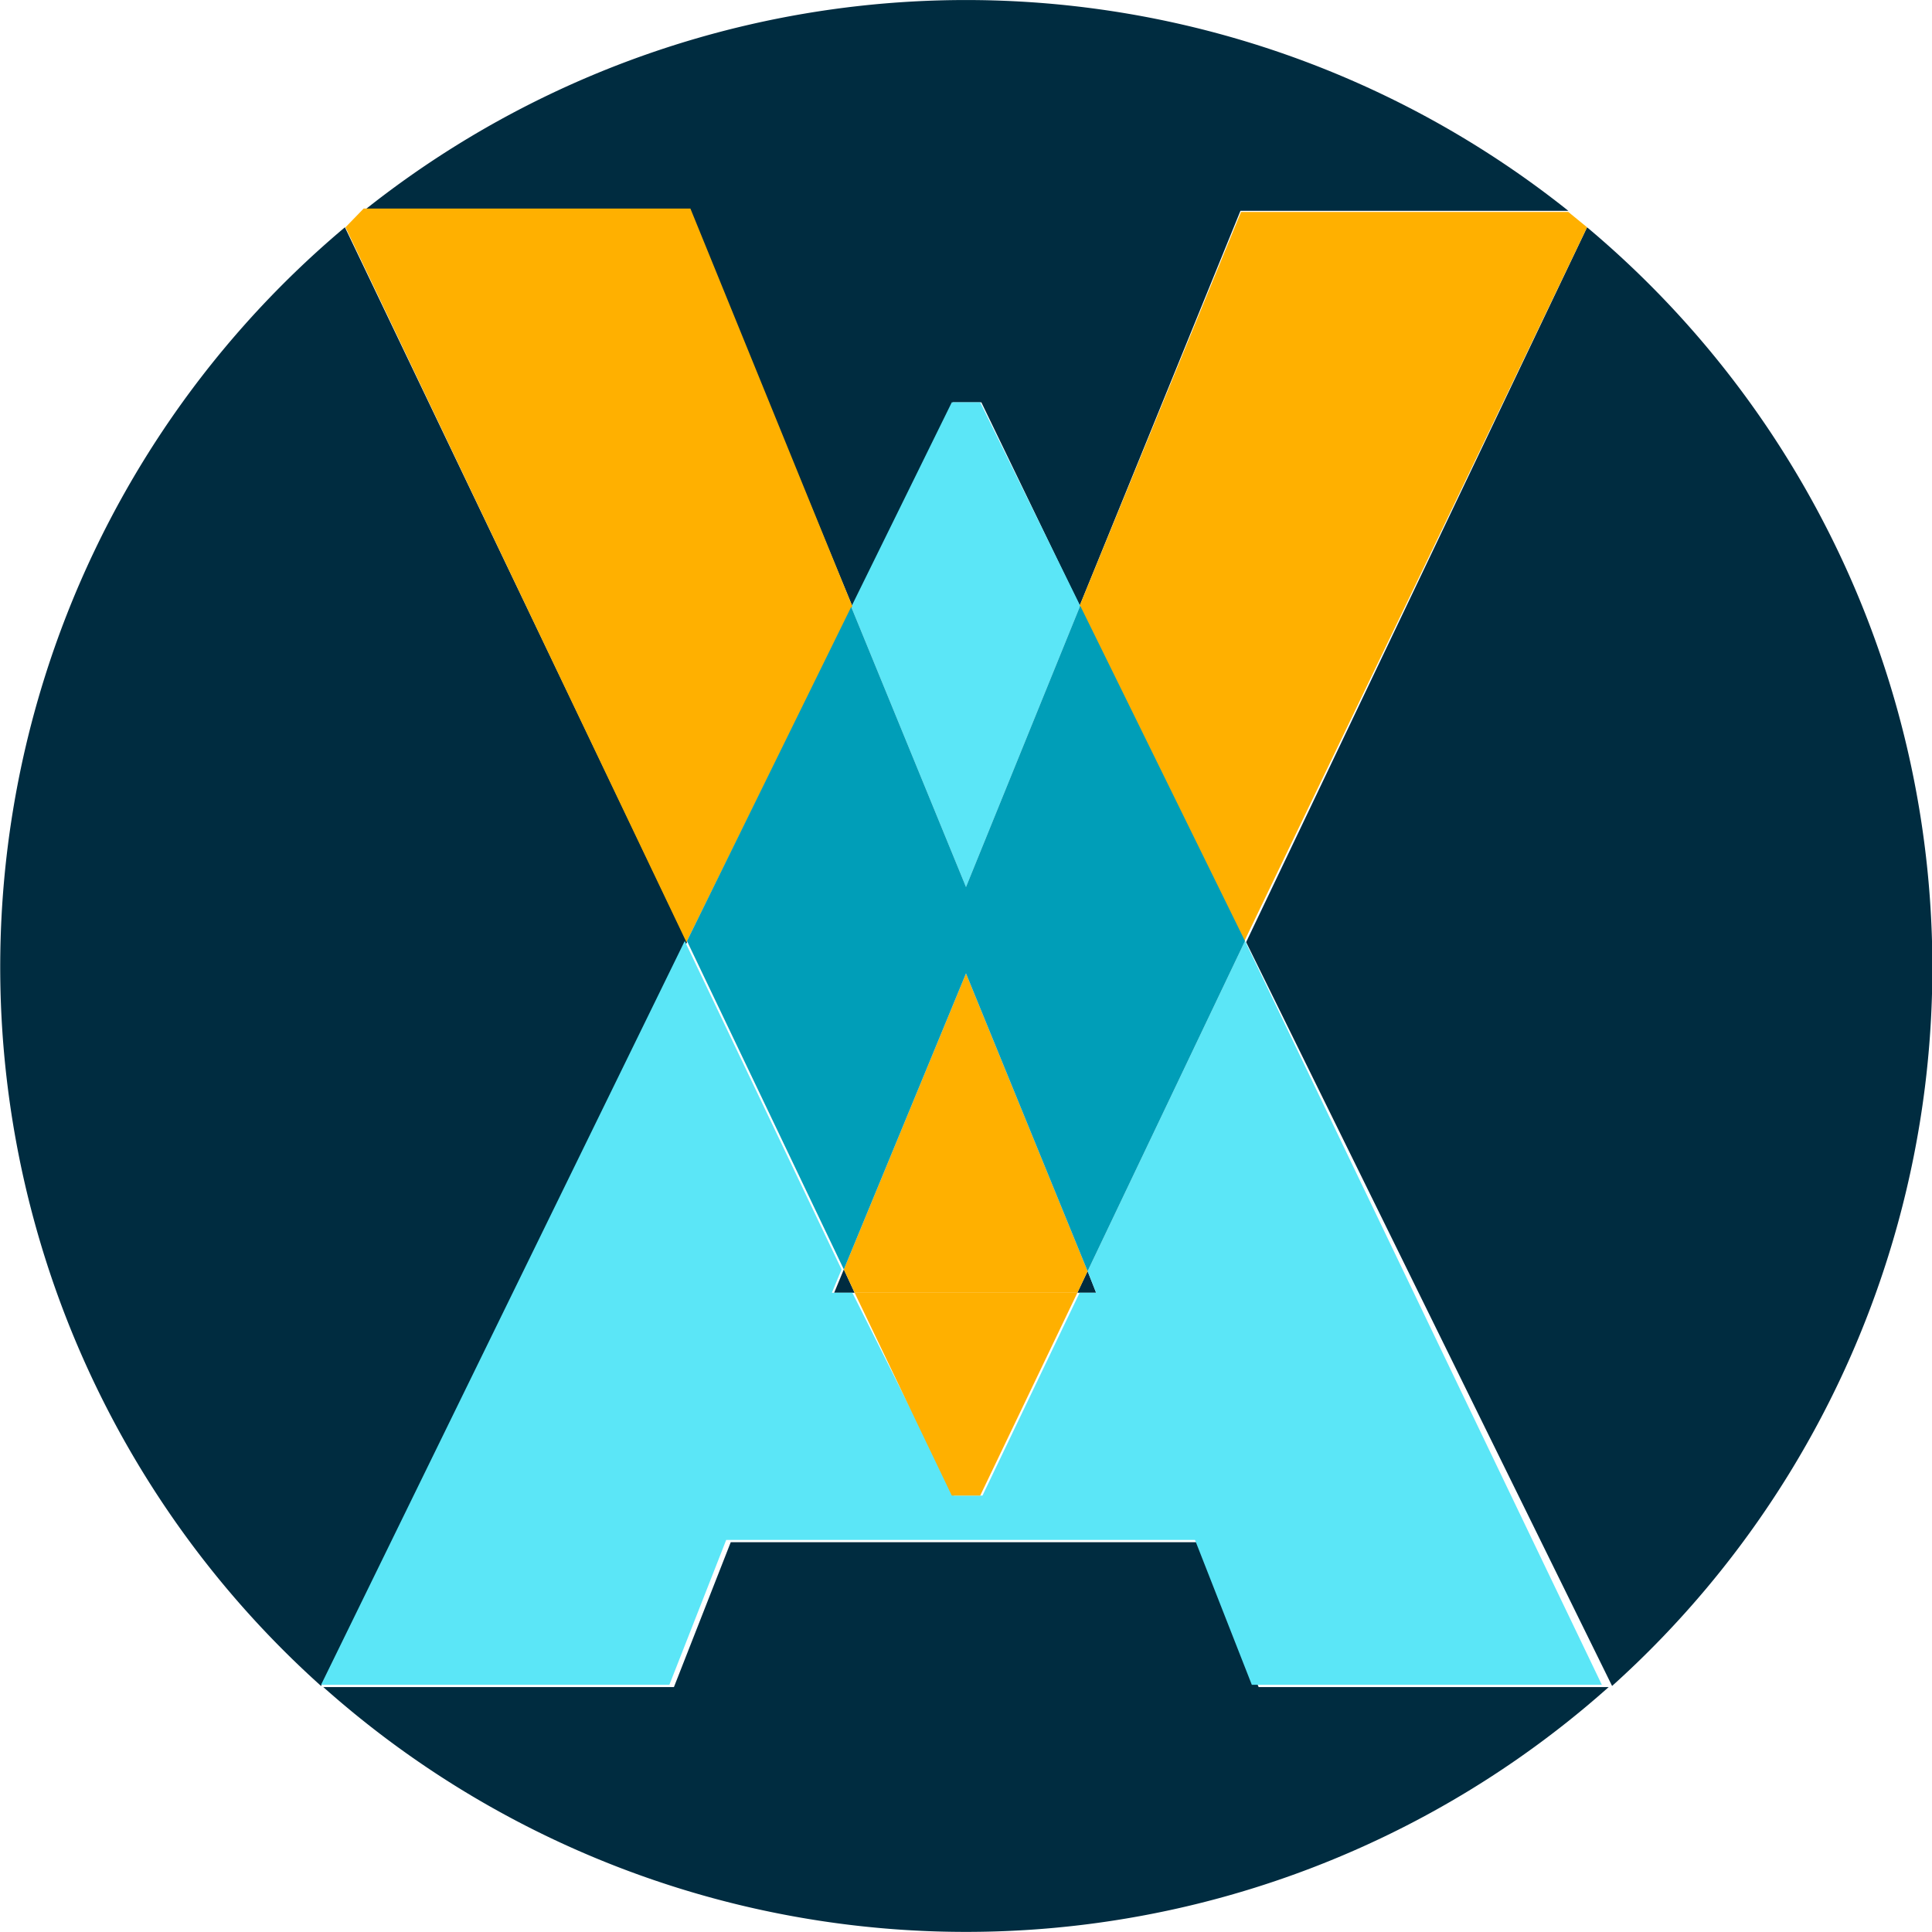
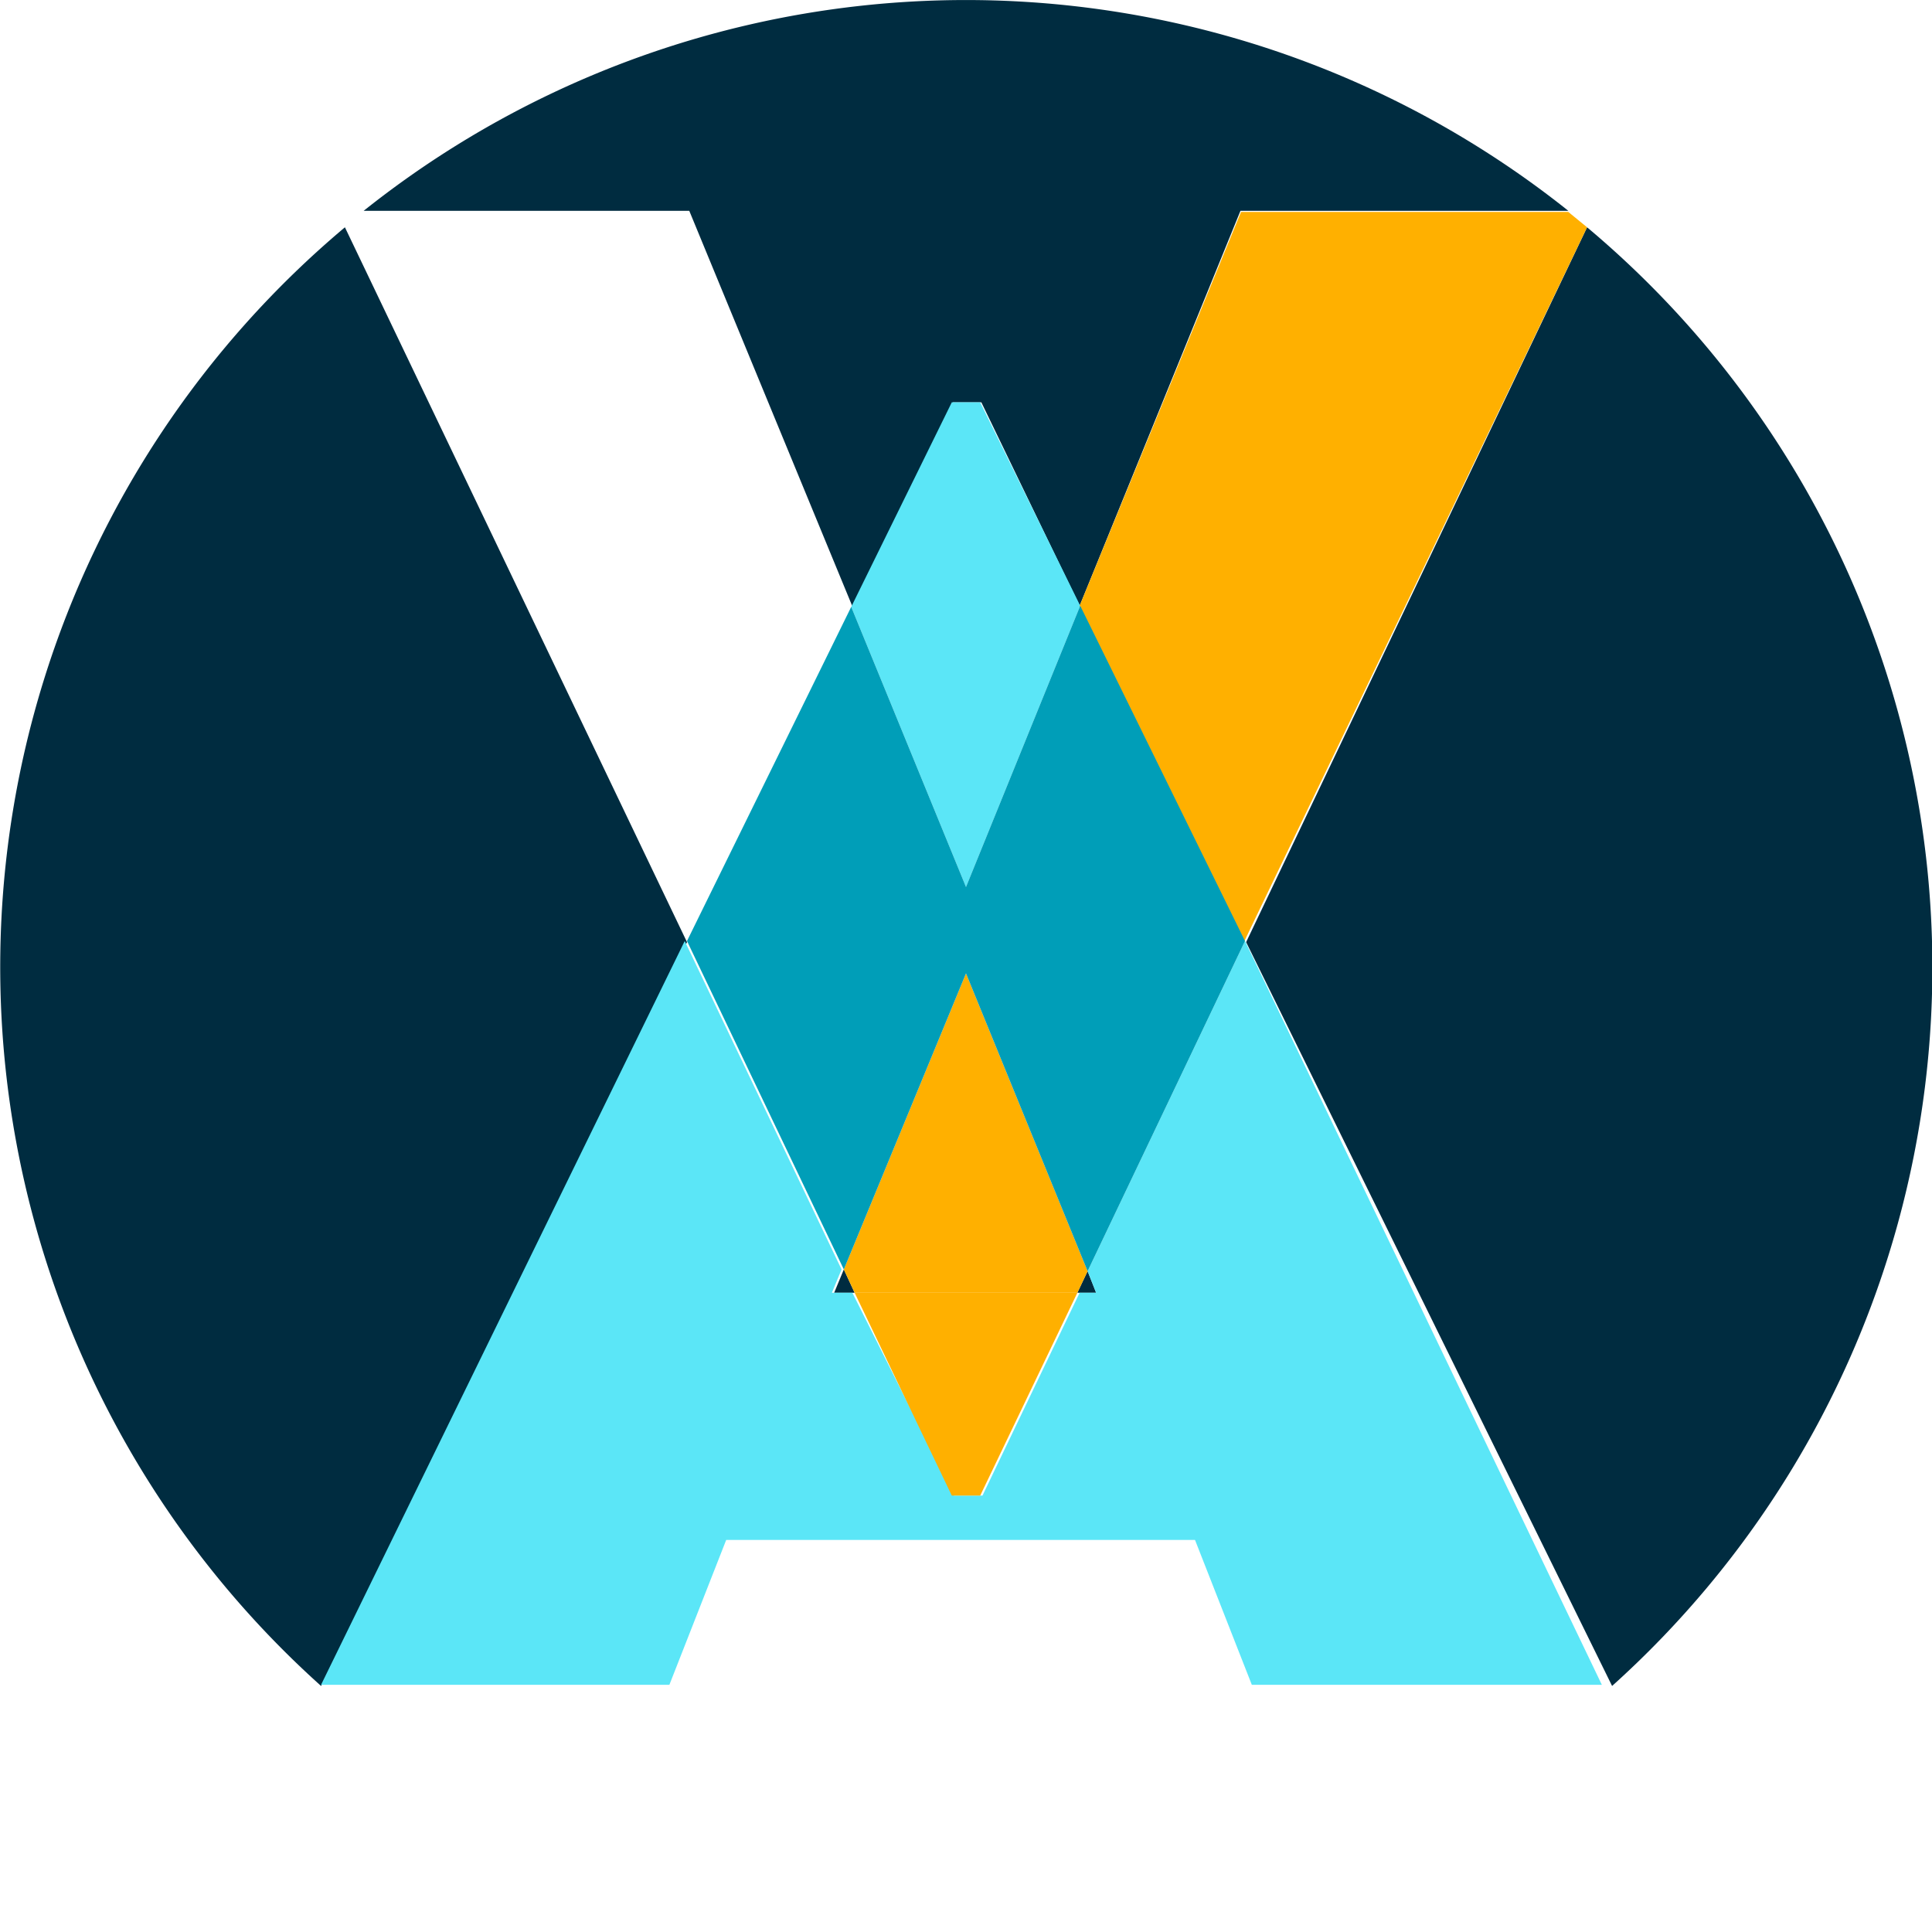
<svg xmlns="http://www.w3.org/2000/svg" id="Capa_1" data-name="Capa 1" viewBox="0 0 34 34">
  <defs>
    <style>.cls-1{fill:#002c40;}.cls-2{fill:#5be6f7;}.cls-3{fill:#ffb000;}.cls-4{fill:#009eb8;}</style>
  </defs>
  <title>artesvisuales</title>
  <path class="cls-1" d="M15,10.67l1.77-3.59h.5L19,10.66l2.83-6.95H27.6a17,17,0,0,0-21.2,0h5.73Z" transform="translate(0 0)" />
  <path class="cls-1" d="M6.07,4a17,17,0,0,0-.42,25.67l6.44-13.09Z" transform="translate(0 0)" />
  <path class="cls-1" d="M27.93,4l-6,12.58,6.44,13.09A17,17,0,0,0,27.93,4" transform="translate(0 0)" />
  <polygon class="cls-1" points="14.68 22.75 15.04 22.75 14.85 22.34 14.68 22.75" />
-   <path class="cls-1" d="M21.11,27.14H12.86l-1,2.55H5.69a17,17,0,0,0,22.62,0H22.15Z" transform="translate(0 0)" />
  <polygon class="cls-1" points="19.29 22.75 19.14 22.37 18.96 22.75 19.29 22.75" />
  <polygon class="cls-2" points="19.01 10.66 17.25 7.08 16.75 7.08 14.98 10.68 17 15.61 19.01 10.66" />
  <path class="cls-2" d="M19.14,22.37l.15.38H19l-1.71,3.57h-.5L15,22.75h-.36l.17-.41-2.76-5.78L5.65,29.65l0,0h6.13l1-2.55h8.25l1,2.55h6.16l0,0L21.91,16.56Z" transform="translate(0 0)" />
  <path class="cls-3" d="M19,10.66l2.9,5.9L27.93,4l-.33-.27H21.84Z" transform="translate(0 0)" />
  <polygon class="cls-3" points="14.85 22.34 15.04 22.75 18.96 22.75 19.14 22.37 17 17.13 14.85 22.34" />
-   <path class="cls-3" d="M15,10.67l-2.85-7H6.4L6.08,4l6,12.58Z" transform="translate(0 0)" />
  <polygon class="cls-3" points="16.75 26.32 17.25 26.32 18.96 22.75 15.04 22.75 16.75 26.32" />
  <polygon class="cls-4" points="17 15.61 14.98 10.68 12.09 16.56 14.85 22.34 17 17.13 19.14 22.37 21.91 16.56 19.01 10.66 17 15.61" />
</svg>